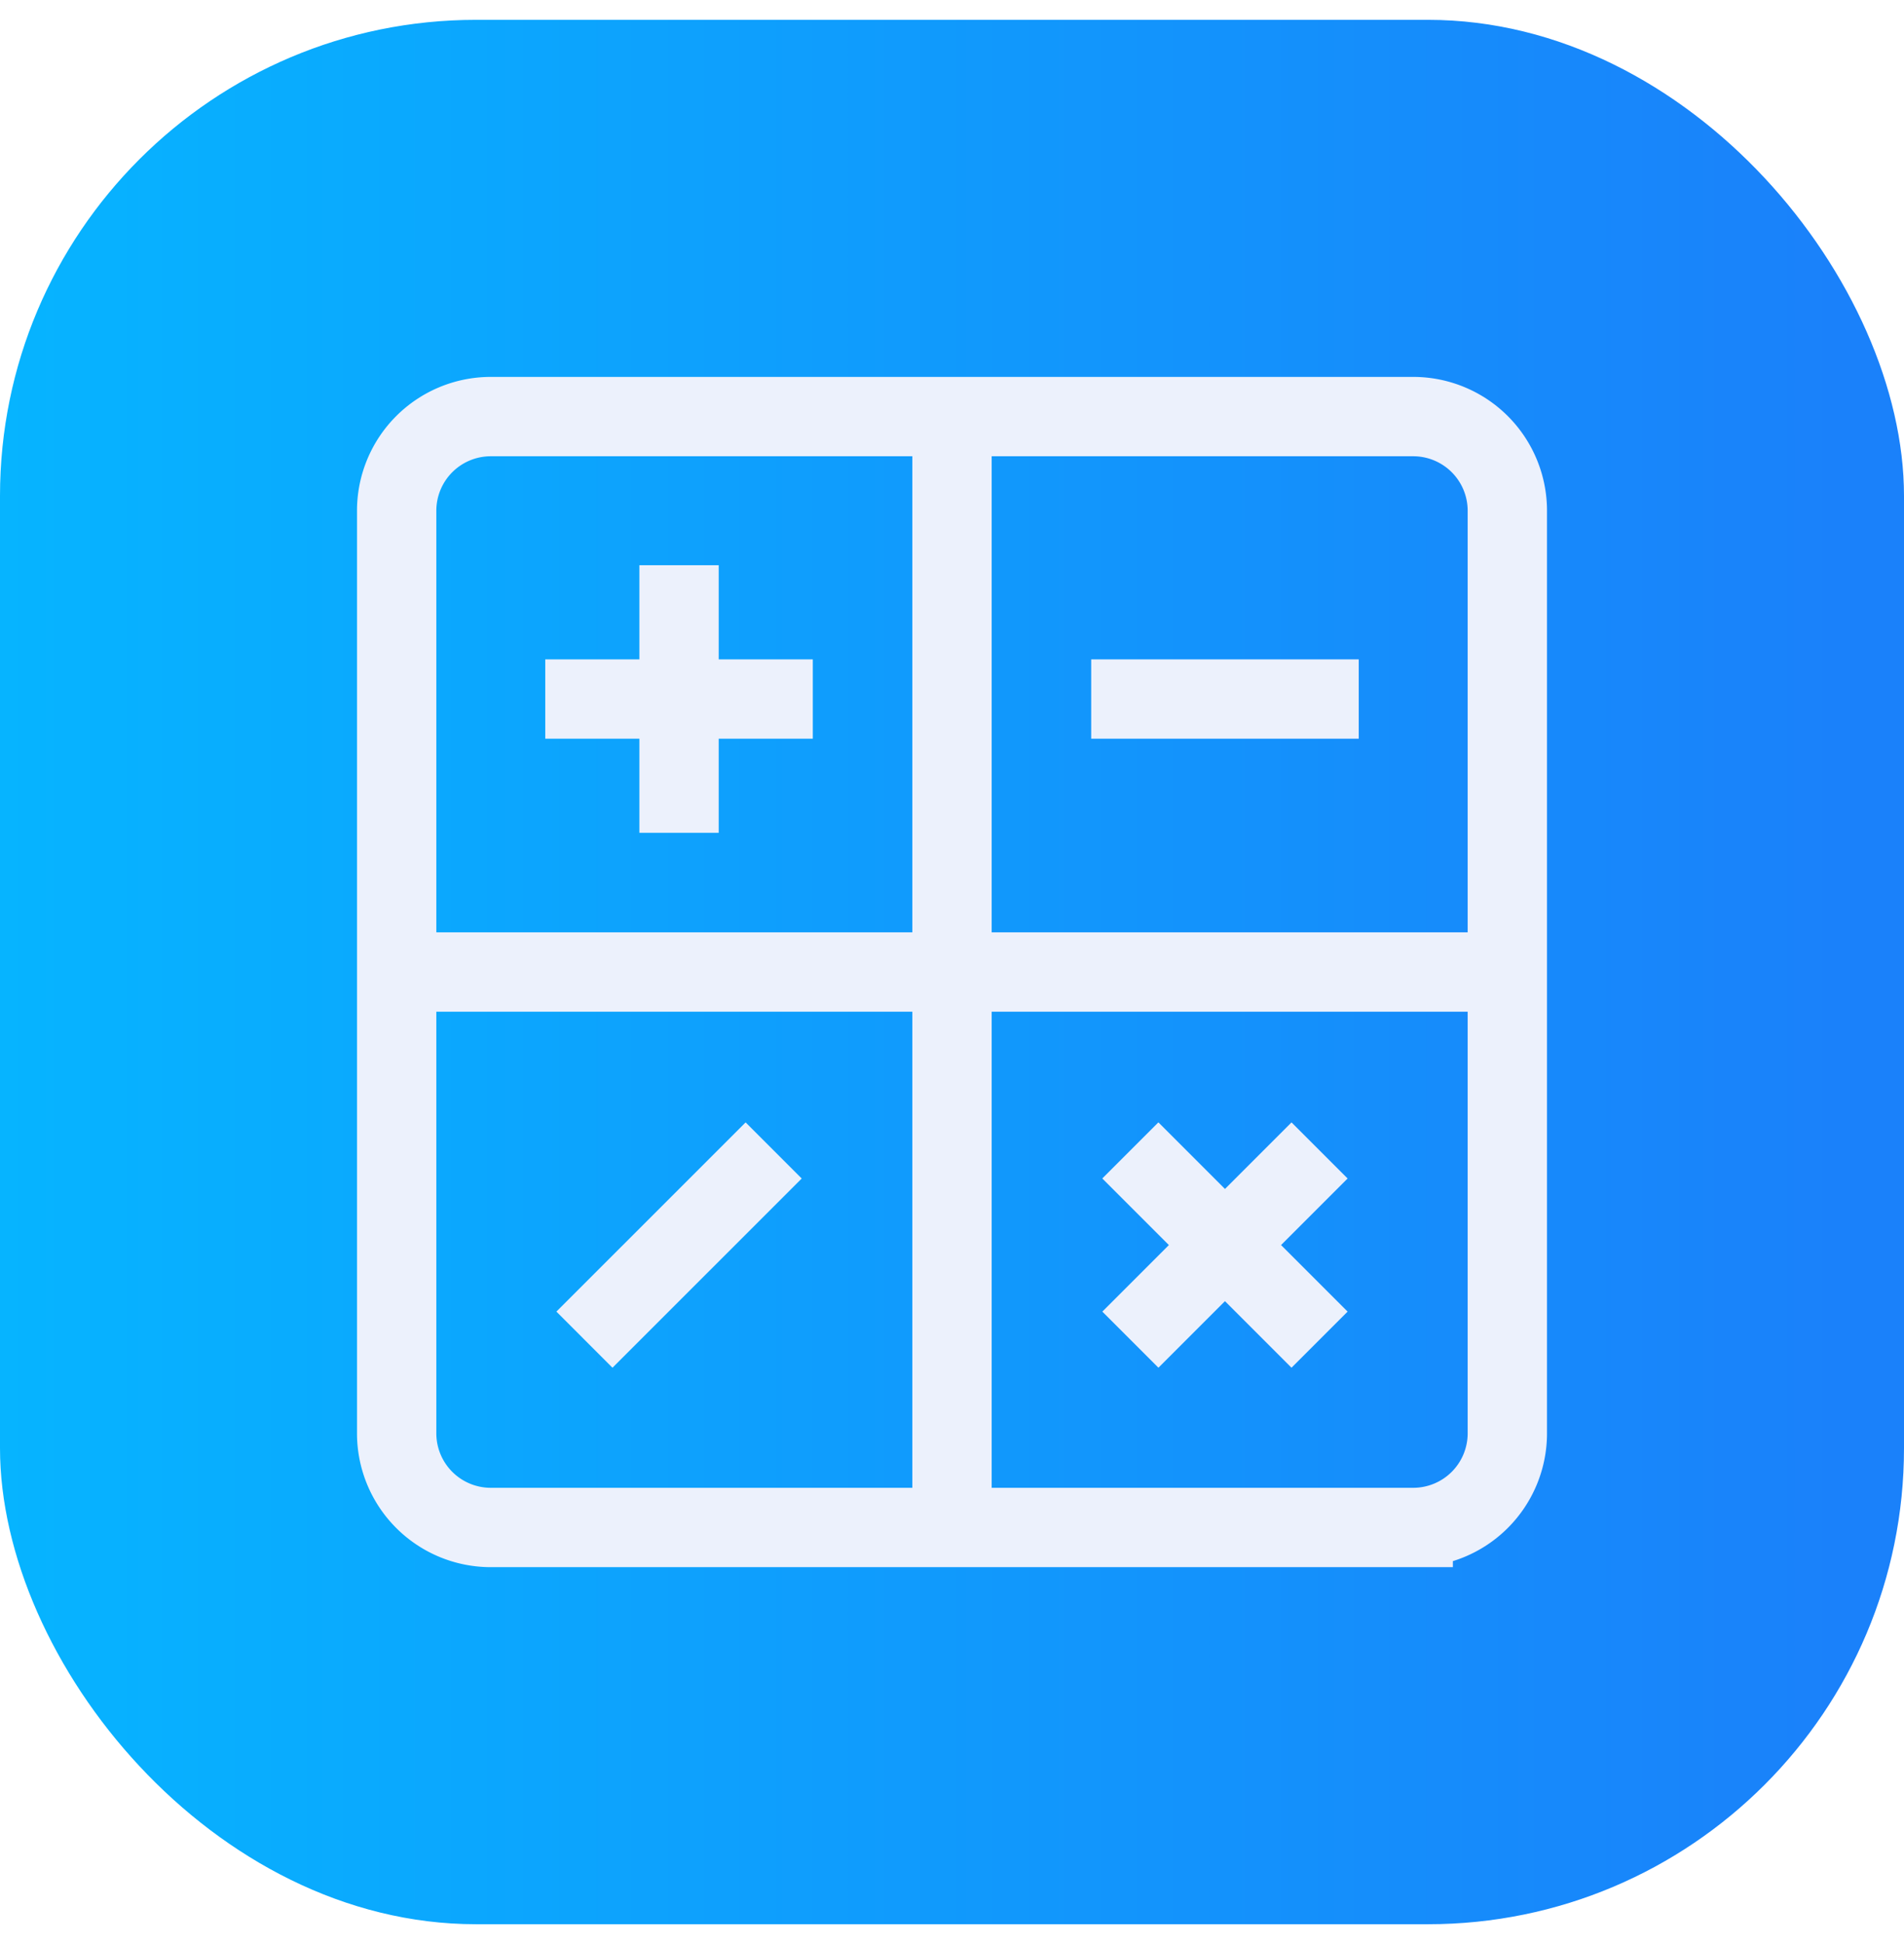
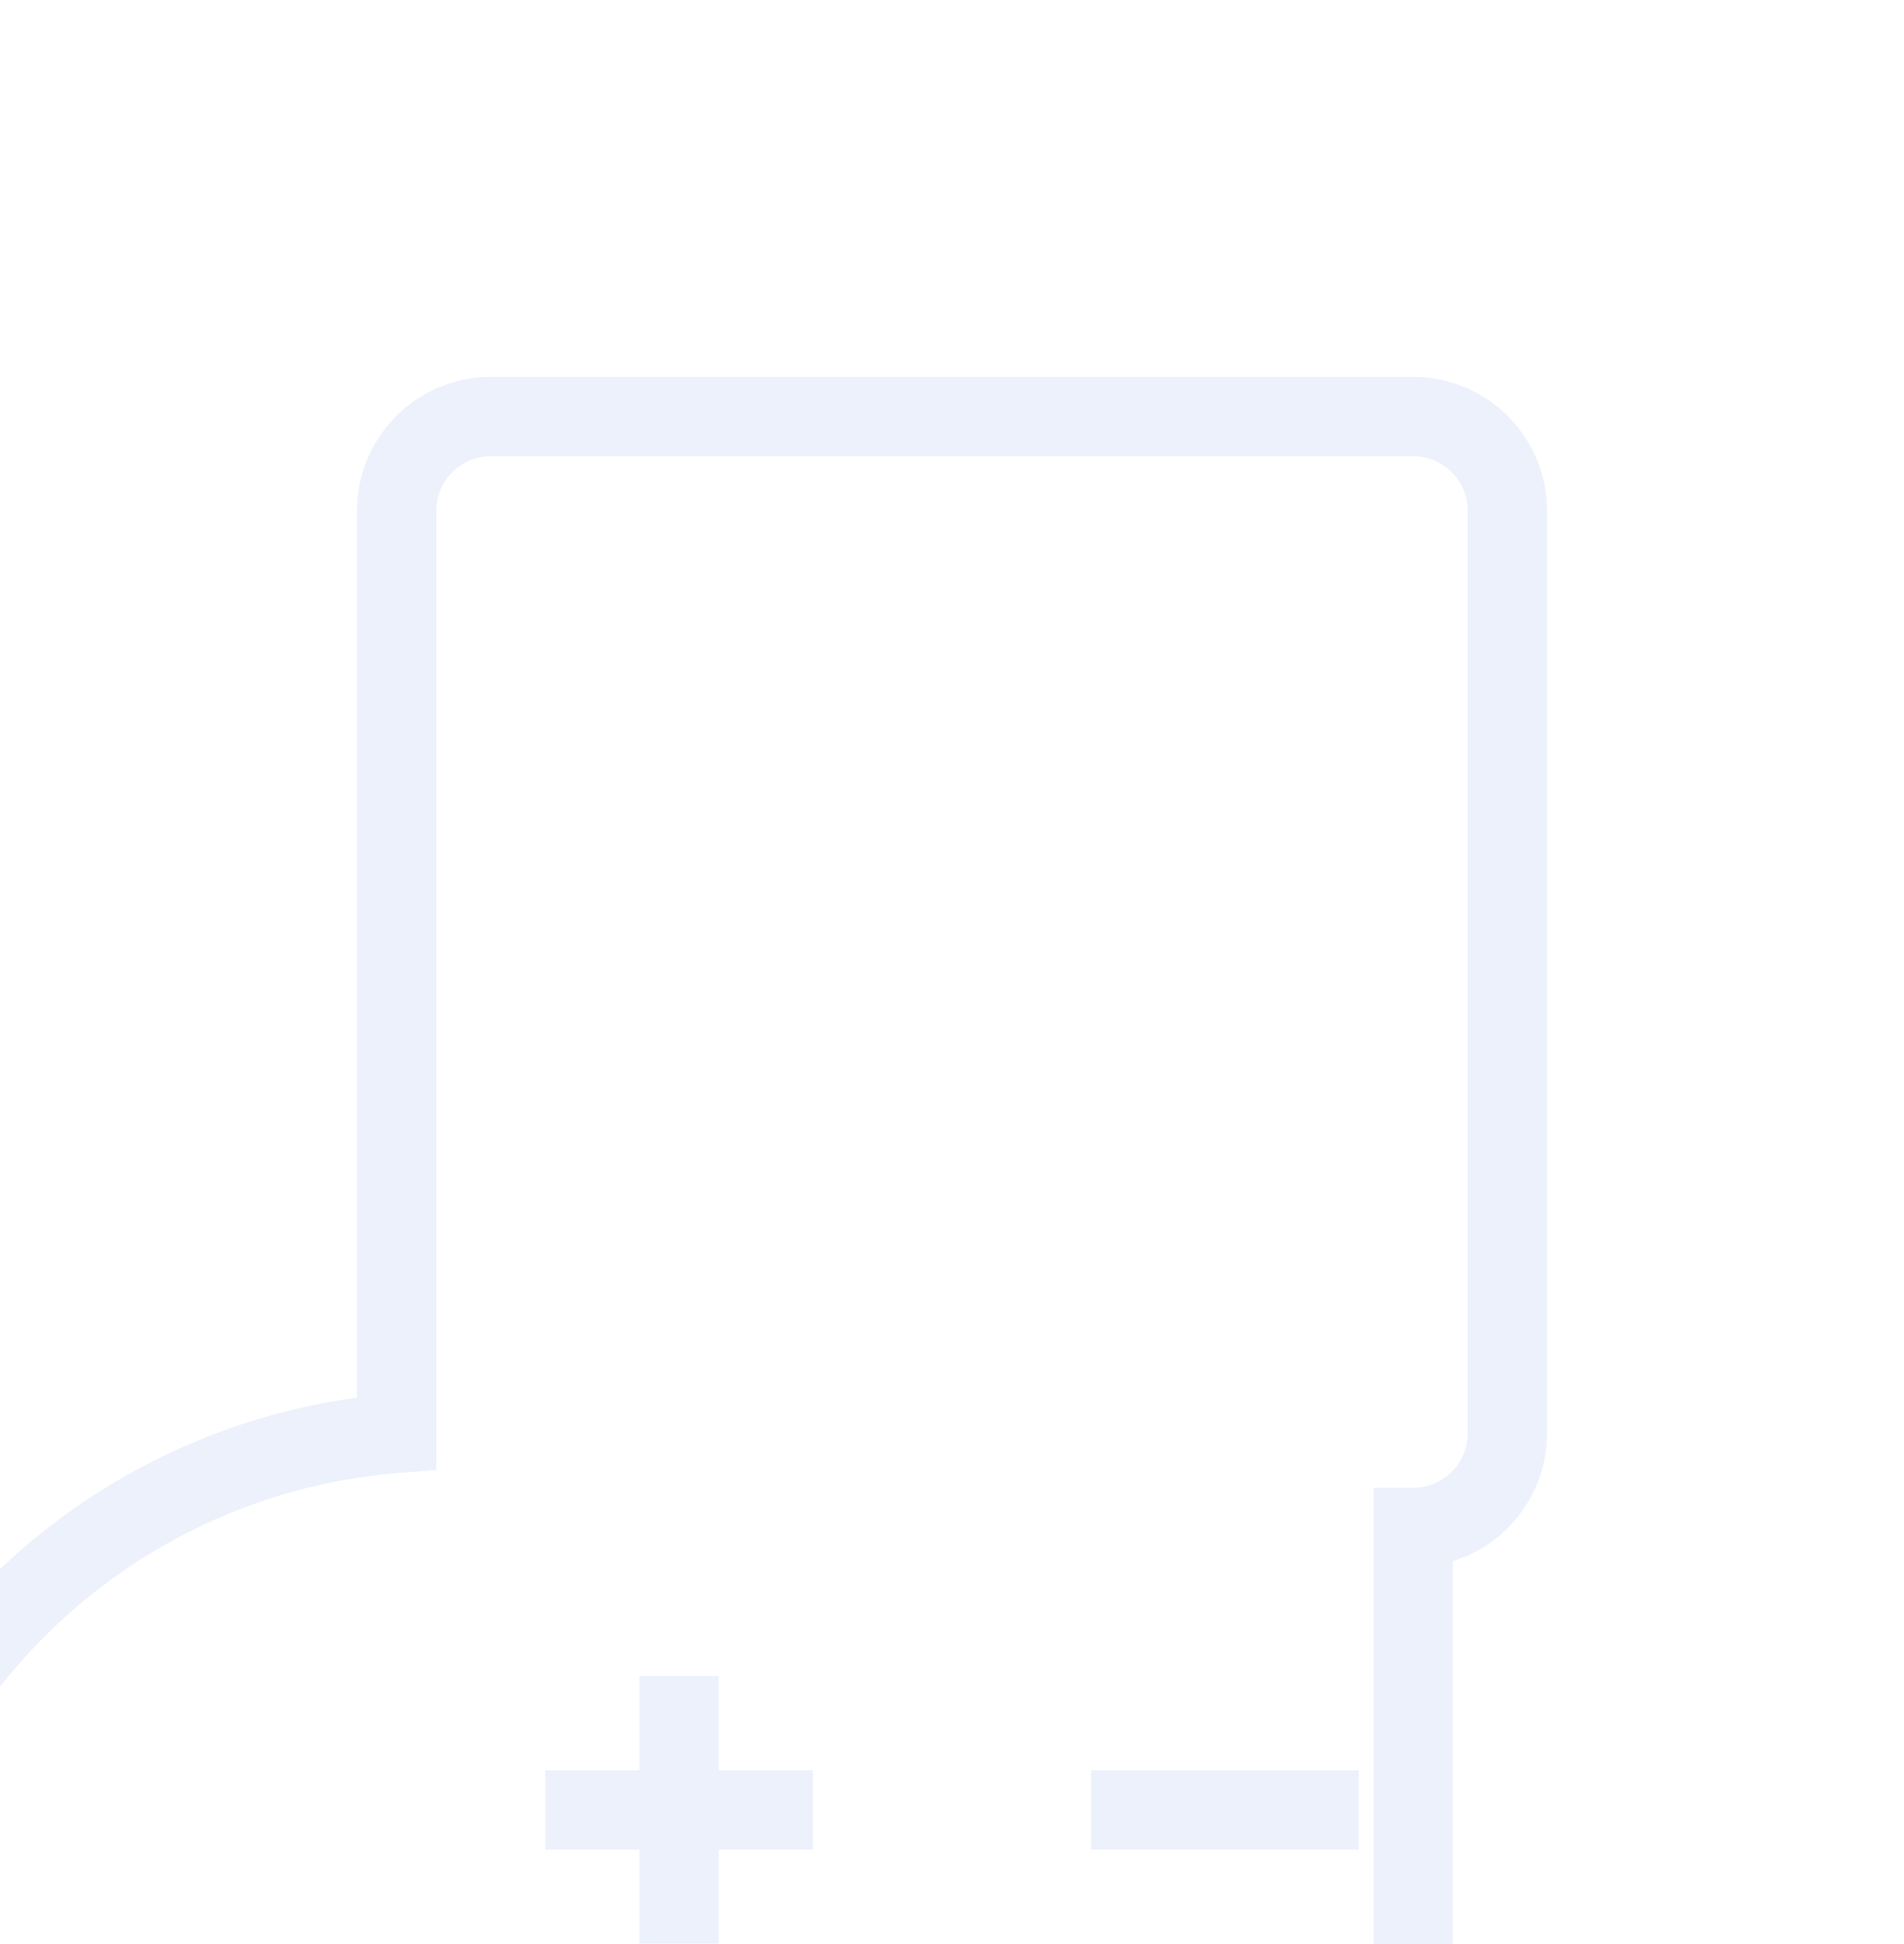
<svg xmlns="http://www.w3.org/2000/svg" width="48" height="49" fill="none">
  <g filter="url(#a)">
-     <rect width="48" height="48" y=".5" fill="url(#b)" rx="12" />
-   </g>
-   <path stroke="#ECF1FC" stroke-linecap="square" stroke-miterlimit="10" stroke-width="2" d="M24 38.5v-28m-14 14h28m-20.881-9.254v4.745m-2.373-2.372h4.745m9.712 12.084 3.356 3.356m-3.355 0 3.355-3.355m-4.05-12.085h4.745m-17.813 15.44 3.356-3.355m16.83 8.796H12.373A2.373 2.373 0 0 1 10 36.127V12.873a2.373 2.373 0 0 1 2.373-2.373h23.254A2.373 2.373 0 0 1 38 12.873v23.254a2.373 2.373 0 0 1-2.373 2.373Z" />
+     </g>
+   <path stroke="#ECF1FC" stroke-linecap="square" stroke-miterlimit="10" stroke-width="2" d="M24 38.5m-14 14h28m-20.881-9.254v4.745m-2.373-2.372h4.745m9.712 12.084 3.356 3.356m-3.355 0 3.355-3.355m-4.05-12.085h4.745m-17.813 15.44 3.356-3.355m16.83 8.796H12.373A2.373 2.373 0 0 1 10 36.127V12.873a2.373 2.373 0 0 1 2.373-2.373h23.254A2.373 2.373 0 0 1 38 12.873v23.254a2.373 2.373 0 0 1-2.373 2.373Z" />
  <defs>
    <linearGradient id="b" x1="46.4" x2="0" y1="20.233" y2="20.233" gradientUnits="userSpaceOnUse">
      <stop stop-color="#1A81FA" />
      <stop offset="1" stop-color="#06B4FF" />
    </linearGradient>
    <filter id="a" width="64.2" height="64.2" x="-8.1" y="-7.6" color-interpolation-filters="sRGB" filterUnits="userSpaceOnUse">
      <feFlood flood-opacity="0" result="BackgroundImageFix" />
      <feGaussianBlur in="BackgroundImageFix" stdDeviation="4.05" />
      <feComposite in2="SourceAlpha" operator="in" result="effect1_backgroundBlur_366_2513" />
      <feBlend in="SourceGraphic" in2="effect1_backgroundBlur_366_2513" result="shape" />
    </filter>
  </defs>
</svg>